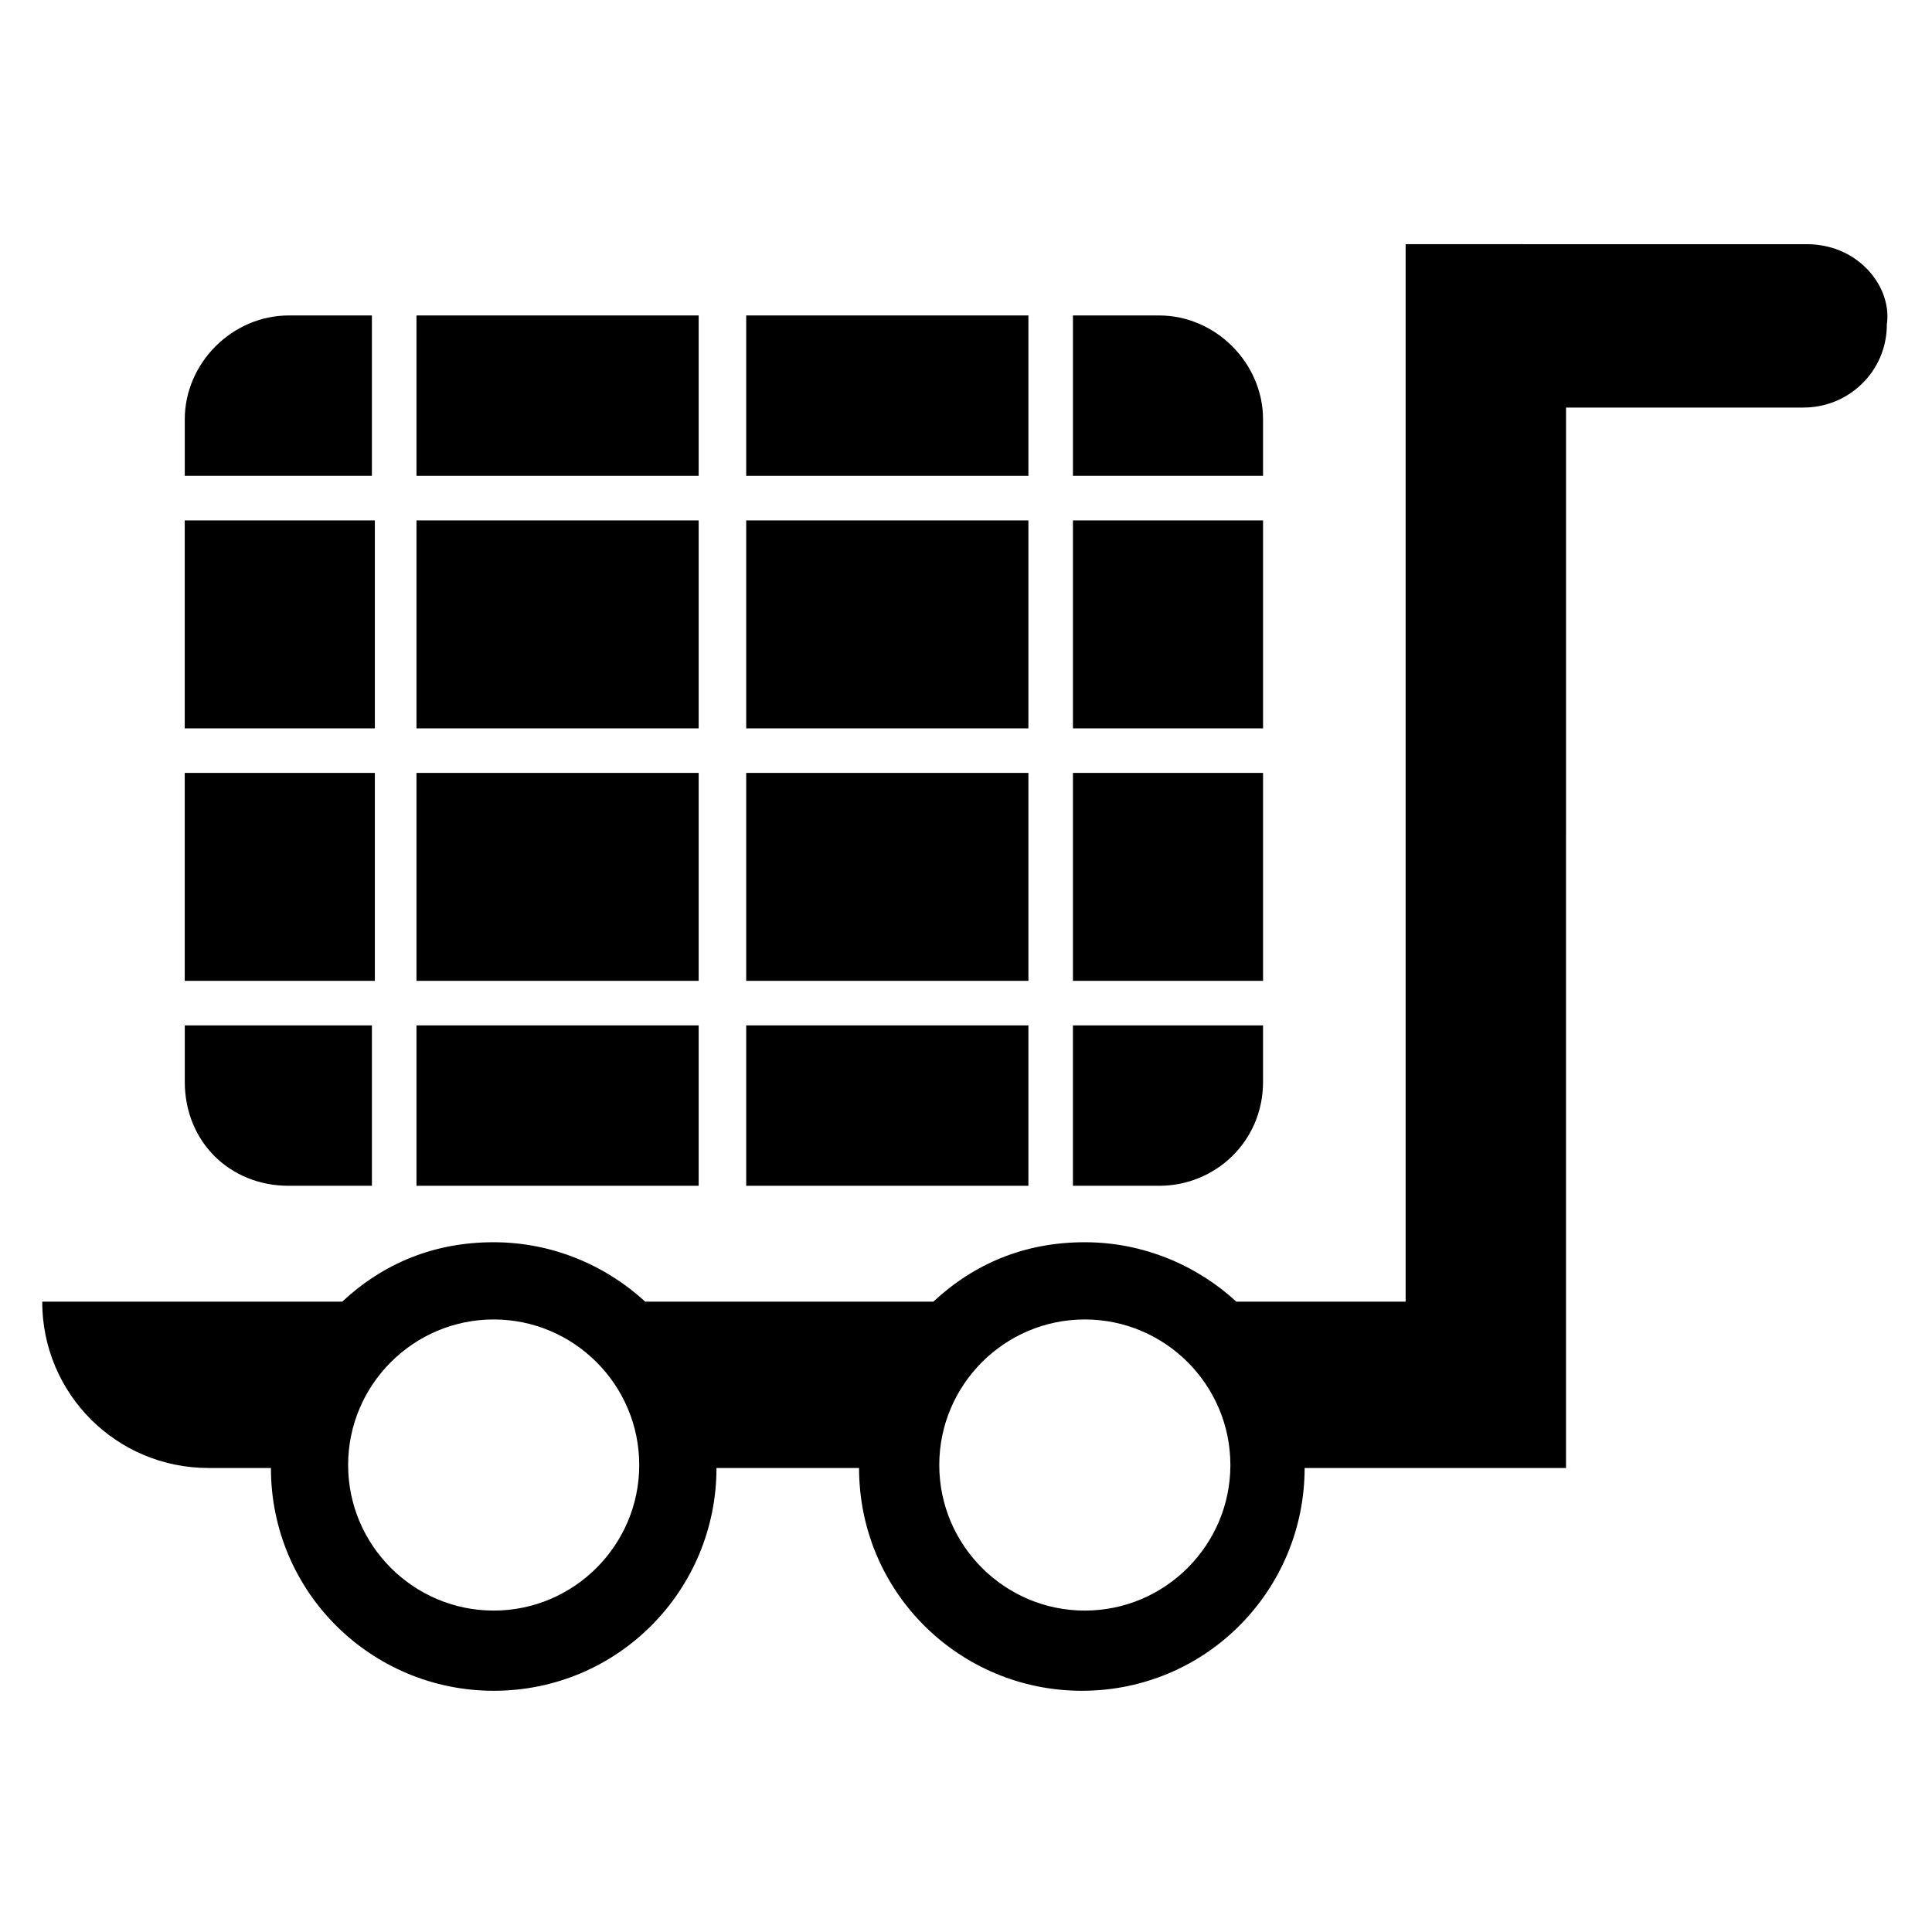
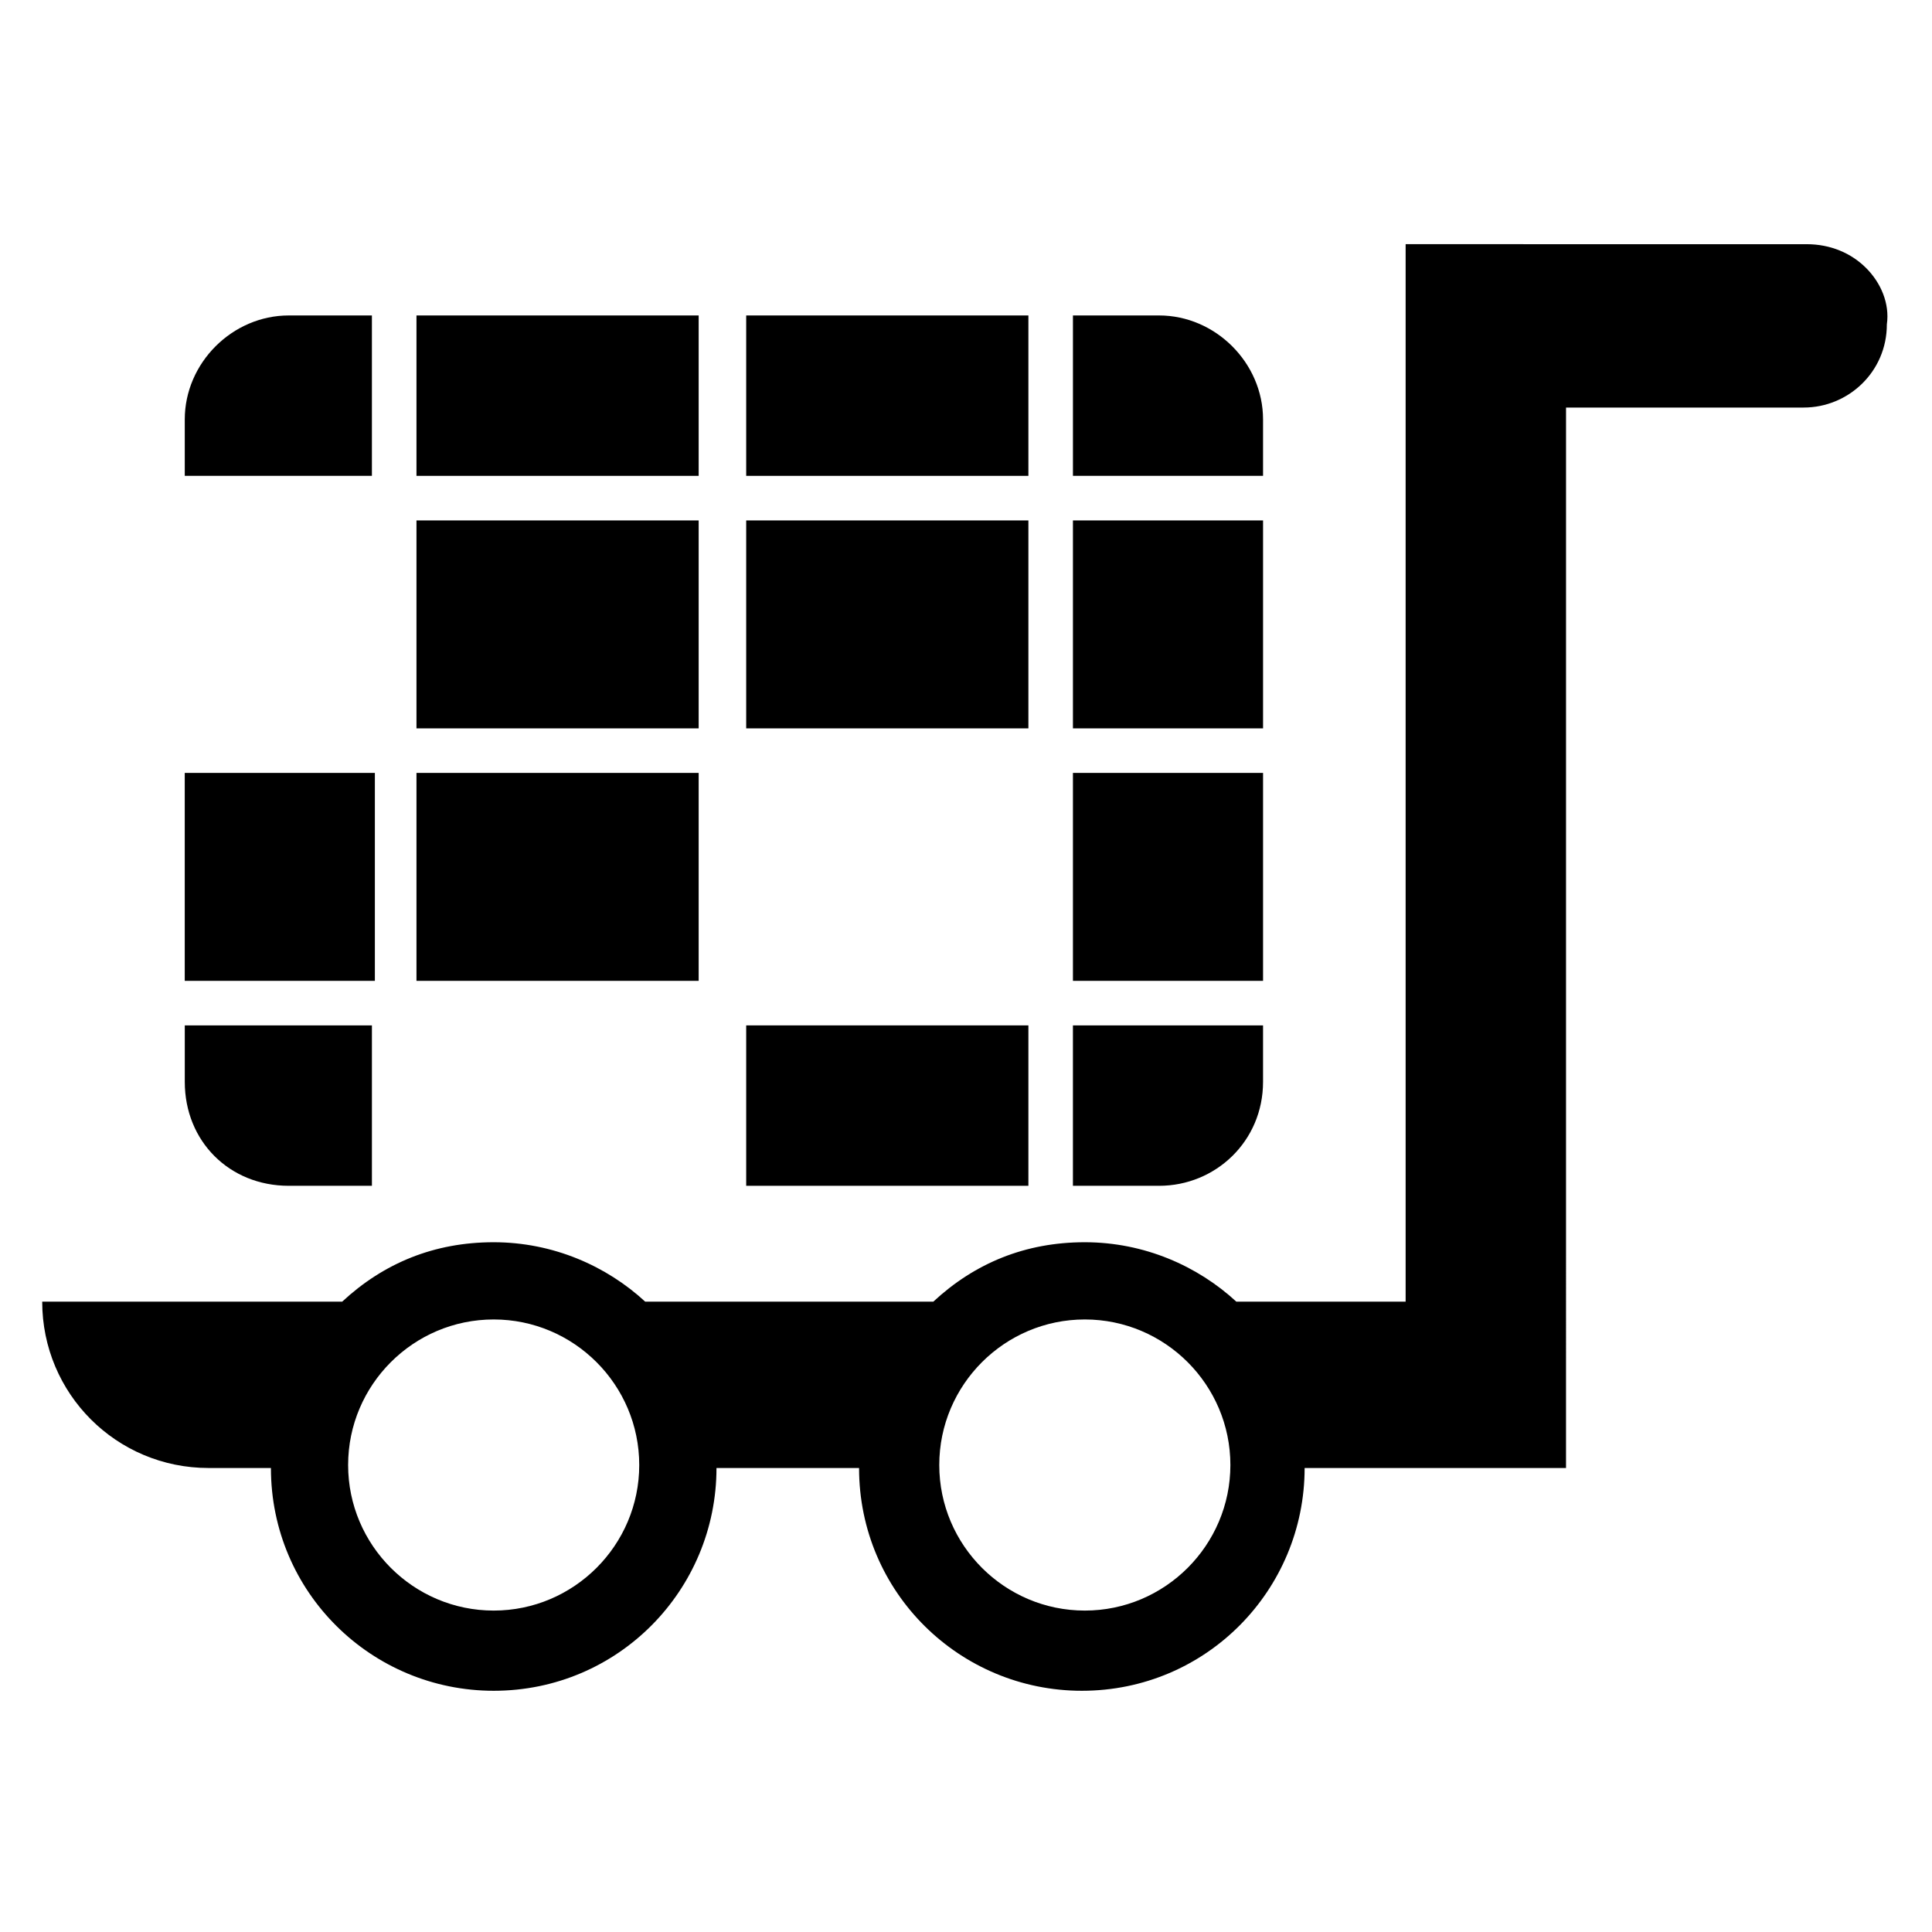
<svg xmlns="http://www.w3.org/2000/svg" fill="#000000" width="800px" height="800px" version="1.1" viewBox="144 144 512 512">
  <g>
    <path d="m638.52 215.01c-3.938-3.938-9.445-6.297-15.742-6.297l-106.27-0.004v280.24h-44.871c-10.234-9.445-24.402-15.742-40.148-15.742-15.742 0-29.125 5.512-40.148 15.742h-76.359c-10.234-9.445-24.402-15.742-40.148-15.742-15.742 0-29.125 5.512-40.148 15.742l-79.5 0.004c0 24.402 19.68 44.082 44.082 44.082h16.531c0 33.062 26.766 59.039 59.039 59.039 33.062 0 59.039-26.766 59.039-59.039h37.785c0 33.062 26.766 59.039 59.039 59.039 33.062 0 59.039-26.766 59.039-59.039h69.273l0.004-281.03h62.977c11.809 0 22.043-9.445 22.043-22.043 0.789-5.508-1.574-11.02-5.512-14.953zm-363.69 355.81c-21.254 0-38.574-17.32-38.574-38.574s17.32-38.574 38.574-38.574c21.254 0 38.574 17.32 38.574 38.574 0 21.258-17.32 38.574-38.574 38.574zm156.66 0c-21.254 0-38.574-17.32-38.574-38.574s17.32-38.574 38.574-38.574c21.254 0 38.574 17.32 38.574 38.574-0.004 21.258-17.32 38.574-38.574 38.574z" />
    <path d="m220.52 458.25h22.043v-42.508h-49.594v14.957c0 15.746 11.809 27.551 27.551 27.551z" />
    <path d="m192.96 348.83h50.383v55.105h-50.383z" />
-     <path d="m192.96 281.92h50.383v55.105h-50.383z" />
    <path d="m242.56 227.6h-22.043c-14.957 0-27.551 12.594-27.551 27.551v14.957h49.594z" />
    <path d="m478.72 430.7v-14.957h-50.383v42.508h22.828c14.961 0 27.555-11.805 27.555-27.551z" />
    <path d="m341.75 415.74h74.785v42.508h-74.785z" />
-     <path d="m254.37 415.74h74.785v42.508h-74.785z" />
    <path d="m428.34 348.83h50.383v55.105h-50.383z" />
-     <path d="m341.75 348.83h74.785v55.105h-74.785z" />
+     <path d="m341.75 348.83h74.785h-74.785z" />
    <path d="m254.37 348.83h74.785v55.105h-74.785z" />
    <path d="m428.34 281.92h50.383v55.105h-50.383z" />
    <path d="m341.75 281.92h74.785v55.105h-74.785z" />
    <path d="m254.37 281.92h74.785v55.105h-74.785z" />
    <path d="m478.72 255.15c0-14.957-12.594-27.551-27.551-27.551h-22.828v42.508h50.379z" />
    <path d="m341.75 227.6h74.785v42.508h-74.785z" />
    <path d="m254.37 227.6h74.785v42.508h-74.785z" />
  </g>
</svg>